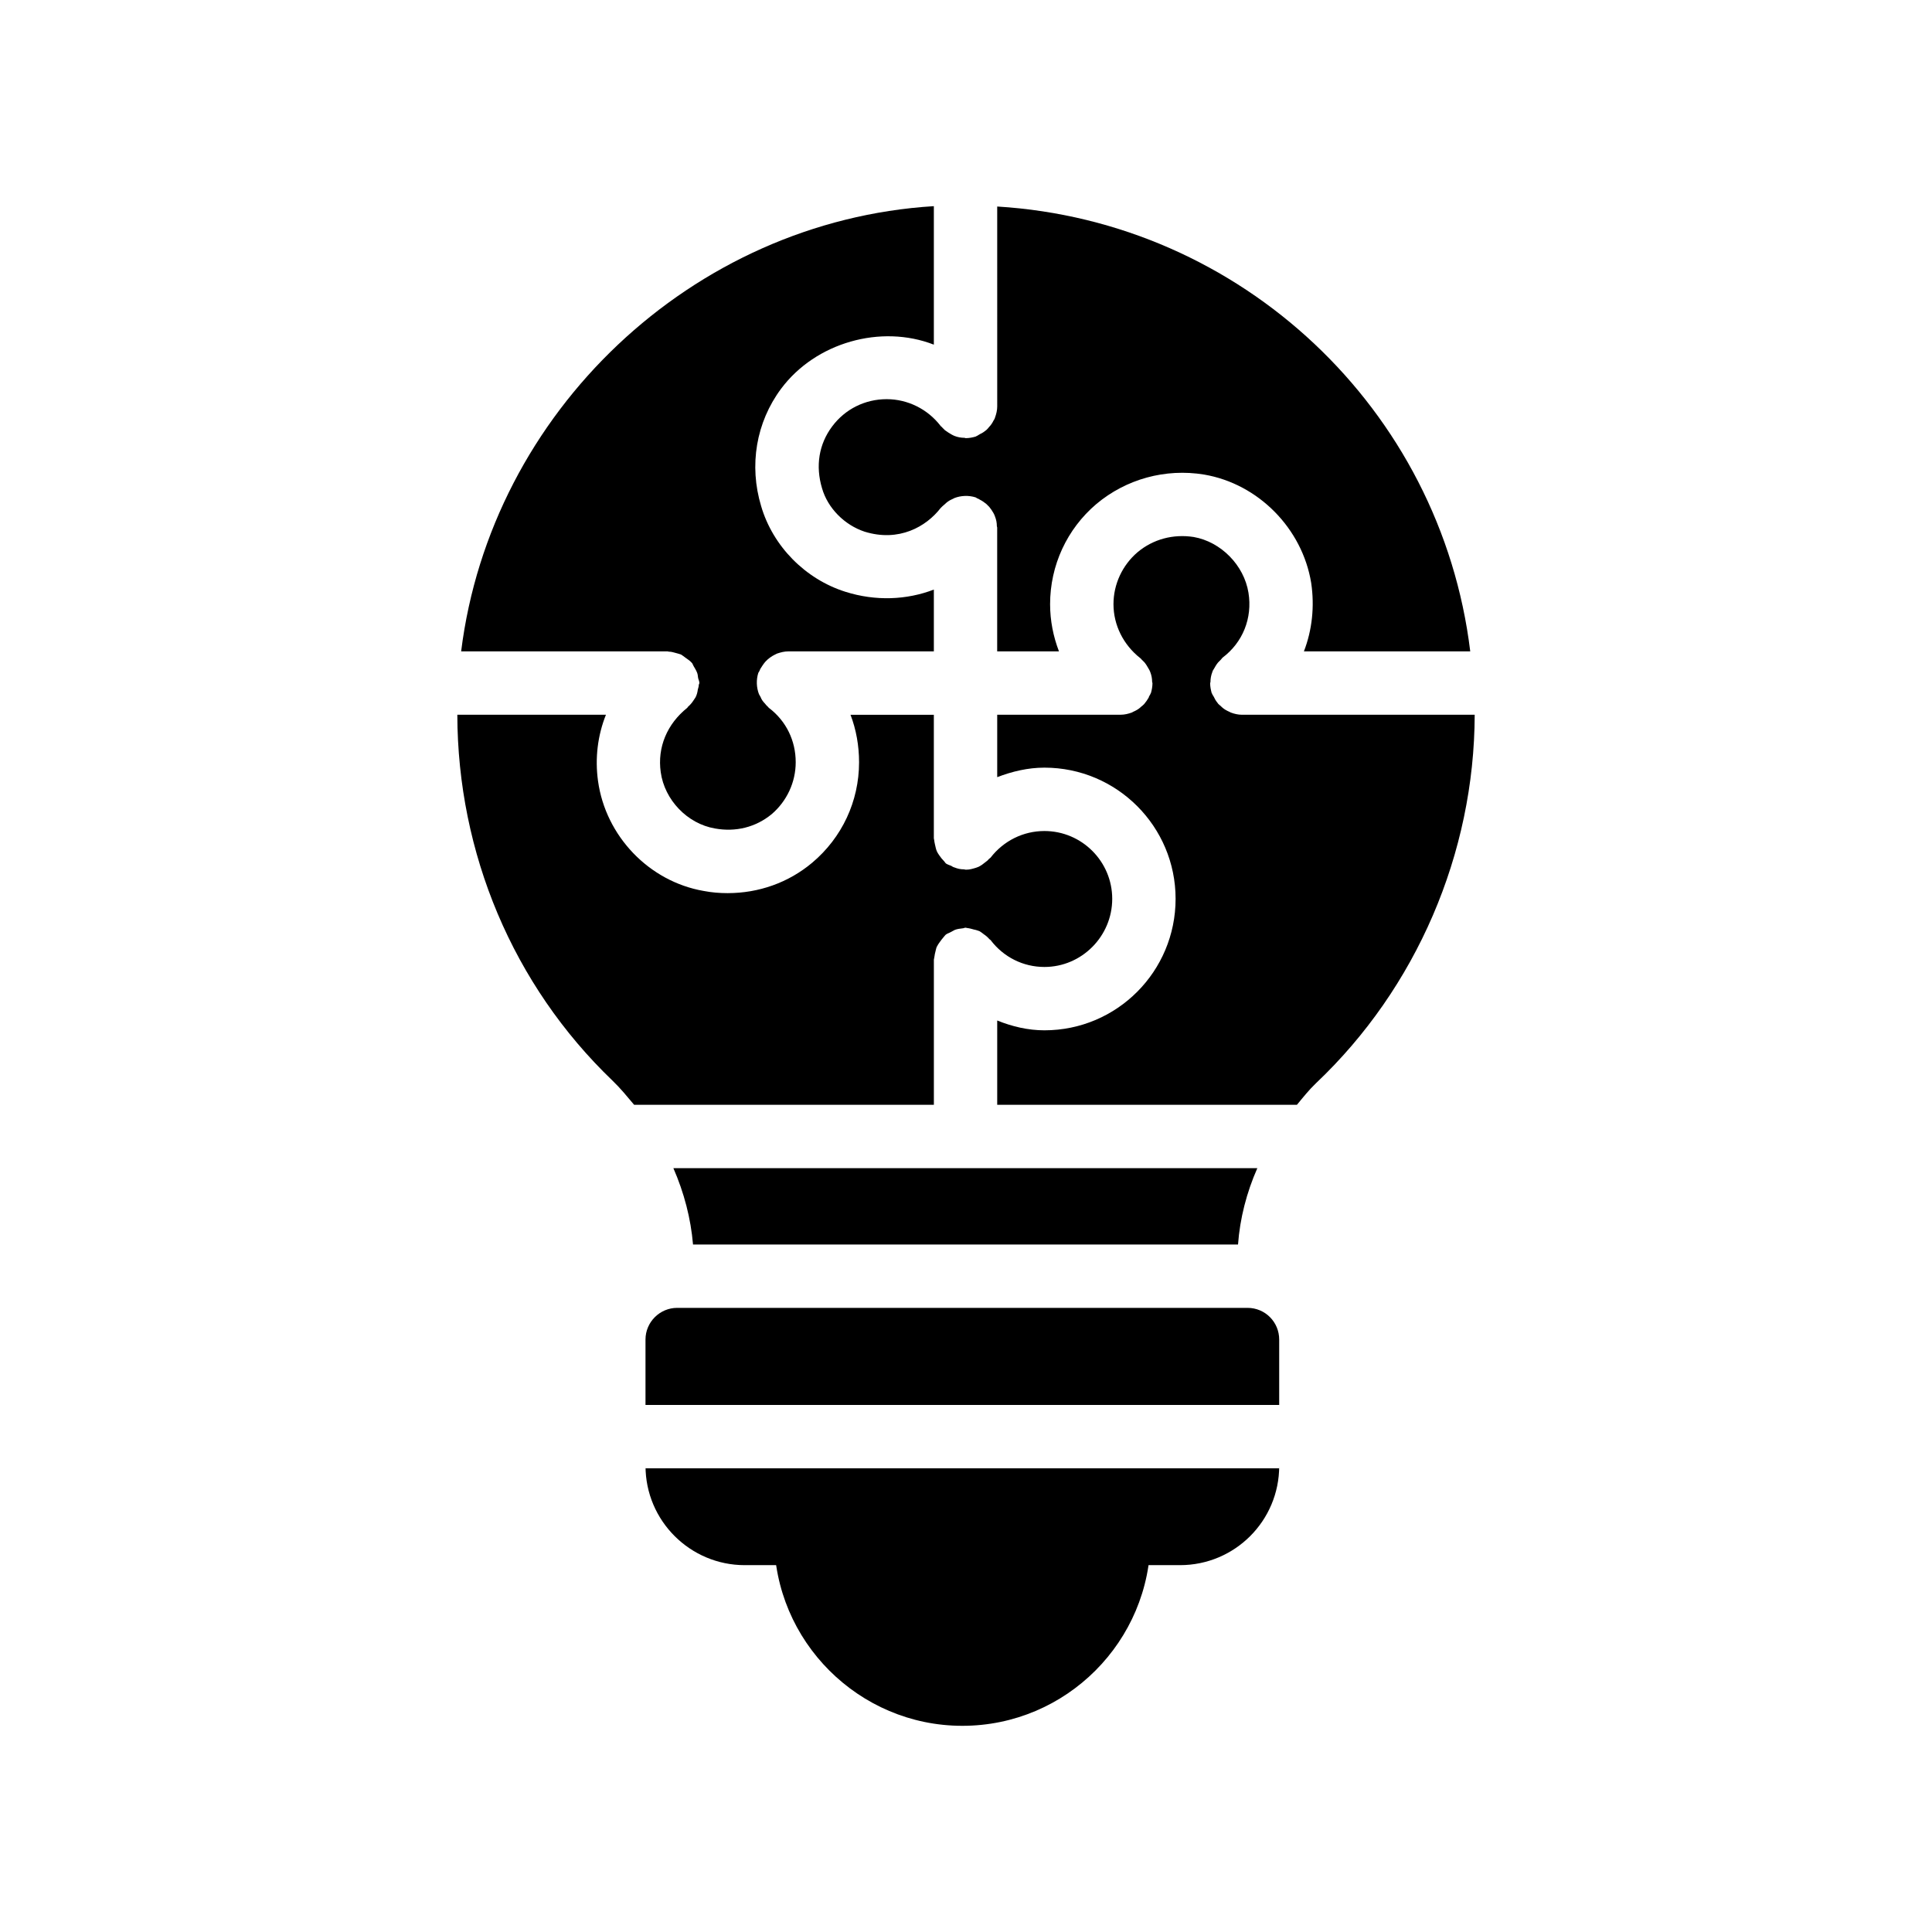
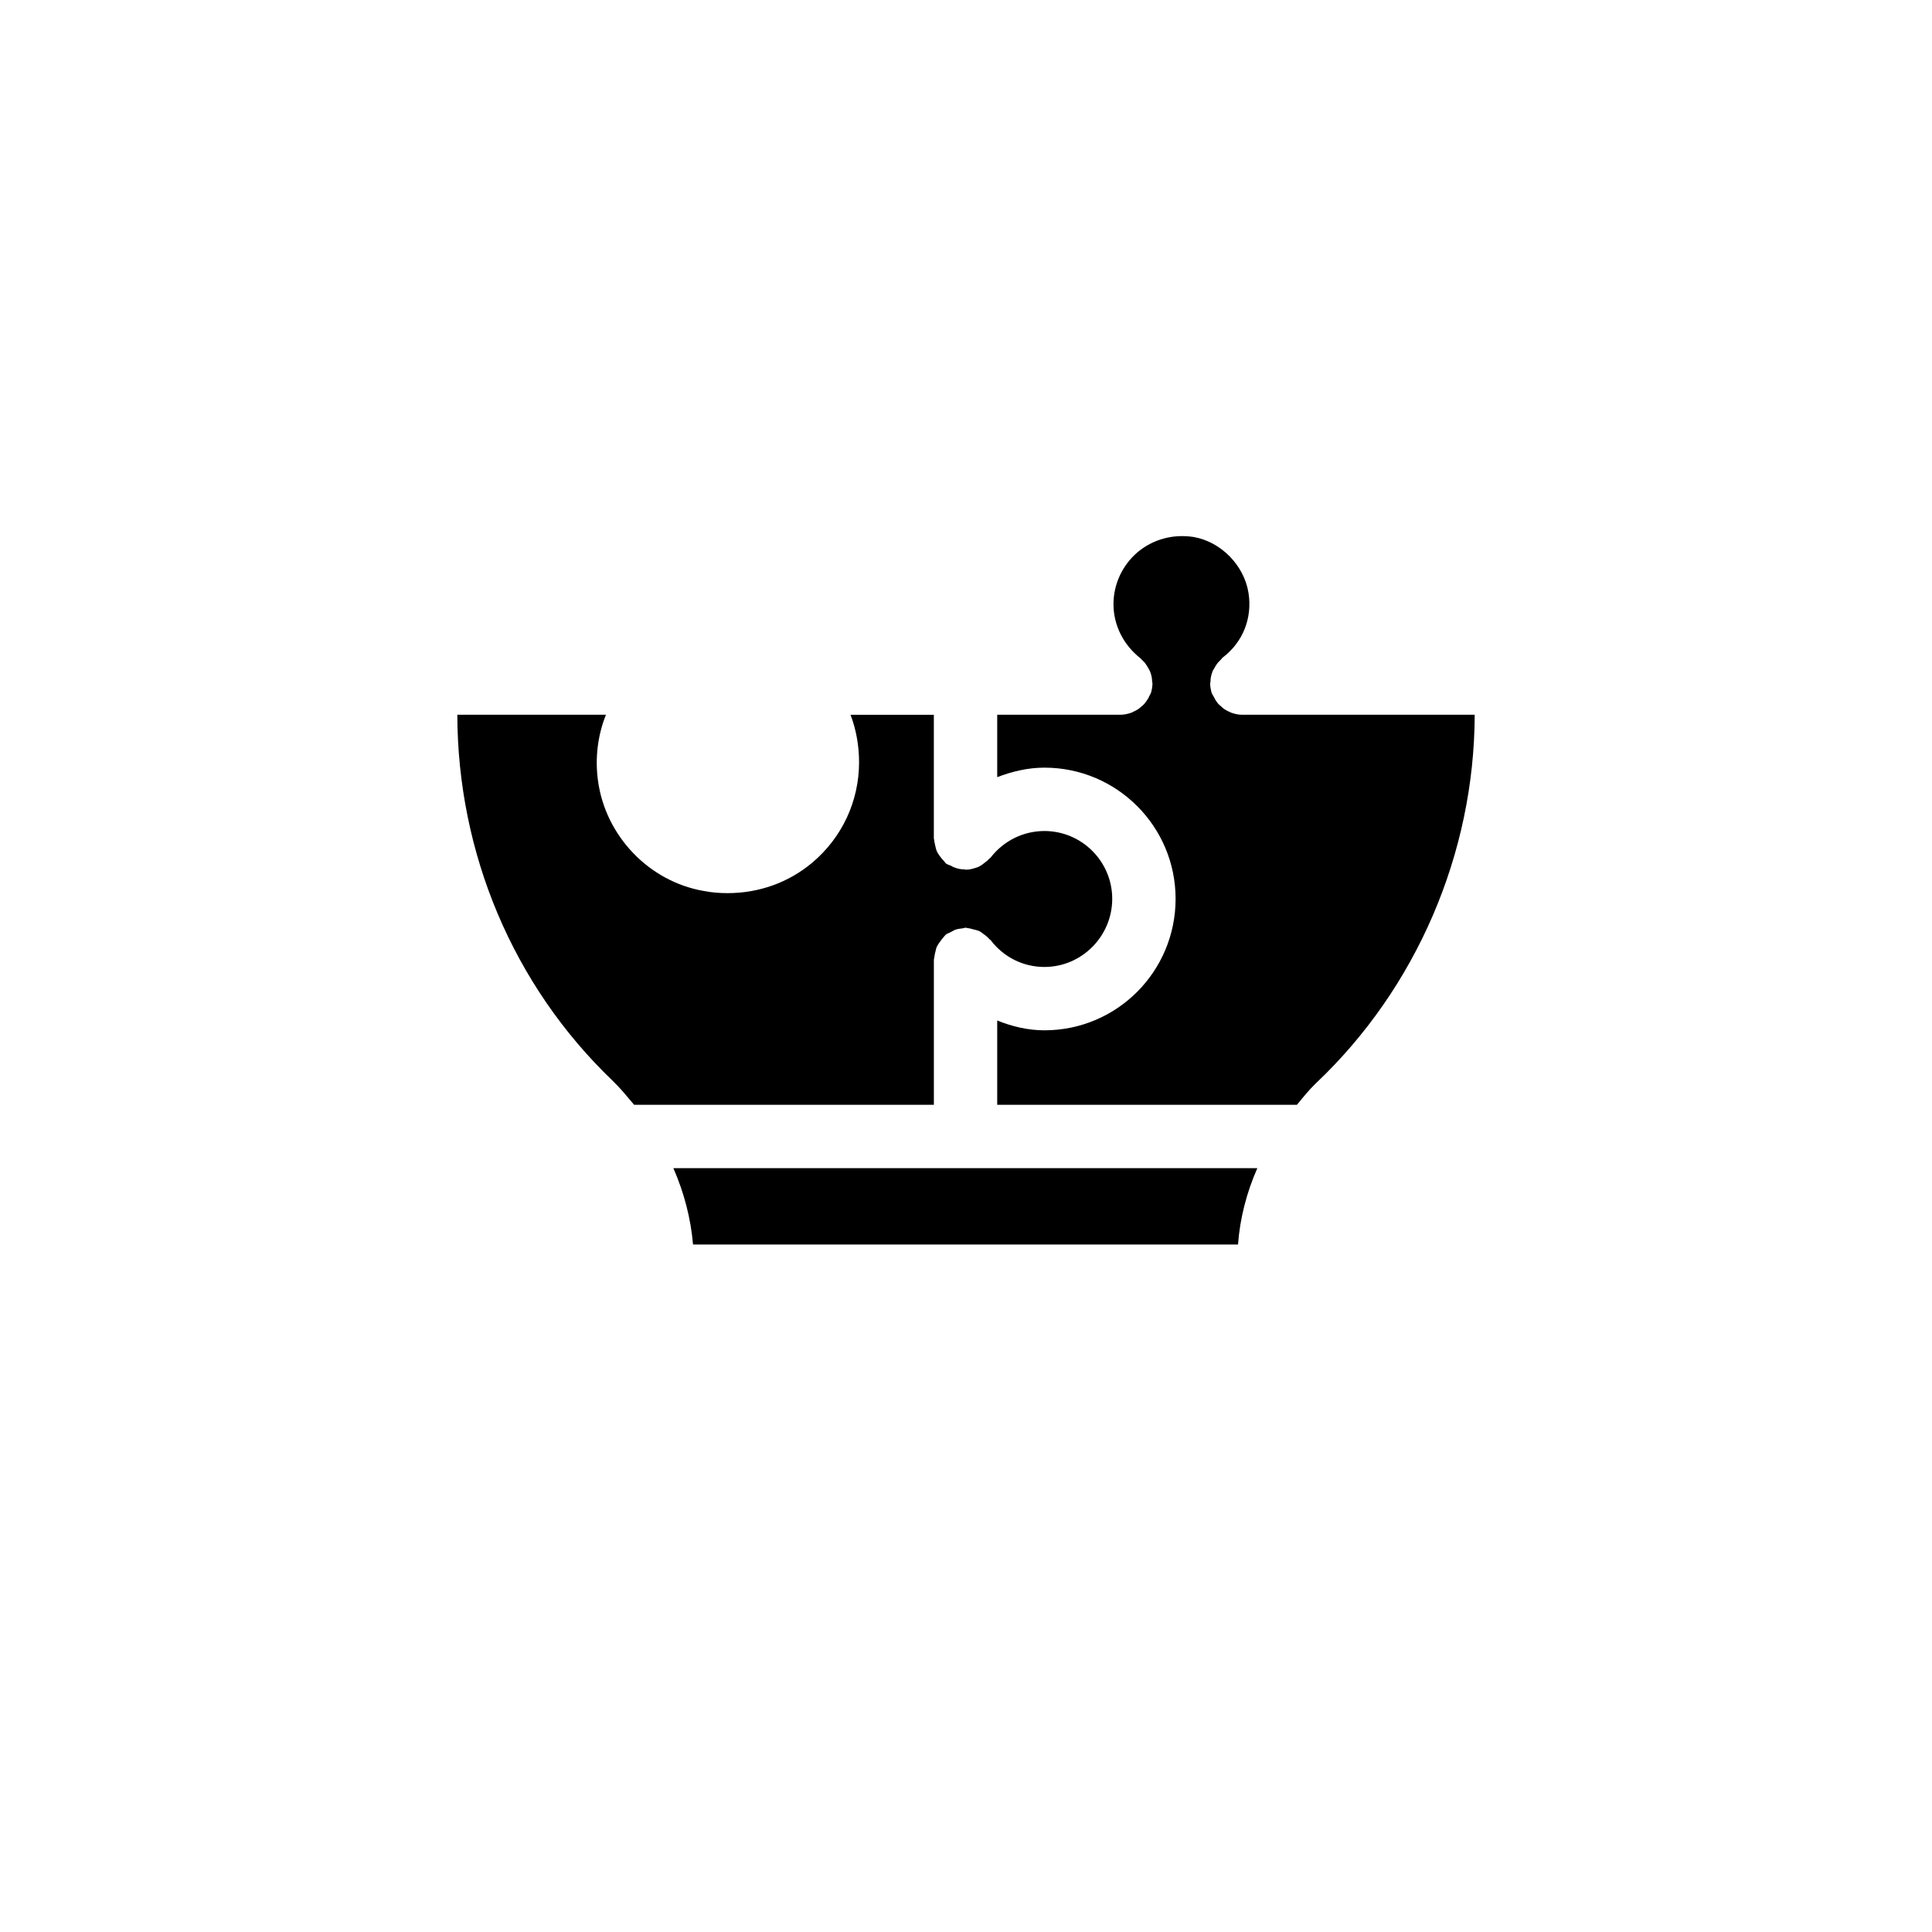
<svg xmlns="http://www.w3.org/2000/svg" fill="#000000" width="800px" height="800px" version="1.1" viewBox="144 144 512 512">
  <g>
-     <path d="m483 516.32v-17.324c0-4.617-3.695-8.398-8.398-8.398h-151.14c-4.617 0-8.398 3.777-8.398 8.398v17.324z" />
-     <path d="m315.07 533.12v-0.621c0 14.527 11.84 26.281 26.281 26.281h115.37c14.527 0 26.281-11.754 26.281-26.281v0.621z" />
-     <path d="m448.91 551.48c0 27.457-22.336 49.879-49.879 49.879-27.457 0-49.879-22.418-49.879-49.879 0-0.418 0.086-1.344 0.168-1.762 0.168-4.535 3.863-7.727 8.398-7.727h82.711c4.617 0 8.312 3.695 8.398 8.23 0.082 0.082 0.082 0.672 0.082 1.258z" />
-     <path d="m533.63 316.62h-44.082c2.184-5.625 2.856-11.922 1.93-18.137-2.352-14.441-14.023-26.281-28.383-28.719-10.246-1.68-20.656 1.176-28.551 7.809-7.809 6.633-12.258 16.289-12.258 26.535 0 4.367 0.84 8.566 2.352 12.512h-16.375v-32.832c0-0.086-0.086-0.254-0.086-0.336 0-0.926-0.168-1.762-0.504-2.602-0.086-0.336-0.25-0.586-0.418-0.922-0.336-0.586-0.672-1.09-1.09-1.594l-0.754-0.754c-0.504-0.418-1.09-0.84-1.762-1.176-0.254-0.168-0.418-0.254-0.672-0.336-0.168-0.086-0.25-0.168-0.418-0.254-1.848-0.586-3.863-0.504-5.625 0.168-0.254 0.168-0.504 0.25-0.672 0.336-0.758 0.336-1.344 0.758-1.93 1.344-0.168 0.168-0.422 0.336-0.586 0.504-0.168 0.168-0.336 0.336-0.504 0.504-3.777 4.871-11 9.066-20.152 6.215-5.289-1.762-9.738-6.215-11.25-11.504-1.762-5.879-0.84-11.672 2.688-16.375 3.441-4.617 8.734-7.223 14.441-7.223 5.543 0 10.832 2.602 14.273 7.055 0.086 0.168 0.336 0.254 0.418 0.418 0.25 0.254 0.504 0.504 0.758 0.758 0.586 0.418 1.09 0.758 1.68 1.09 0.336 0.168 0.586 0.336 0.84 0.418 0.84 0.336 1.762 0.504 2.688 0.504 0.082 0 0.168 0.086 0.25 0.086h0.086c0.84 0 1.762-0.168 2.602-0.418 0.168-0.086 0.254-0.168 0.336-0.168 0.254-0.168 0.586-0.336 0.84-0.504 0.586-0.25 1.176-0.672 1.68-1.09 0.25-0.25 0.504-0.504 0.672-0.754 0.504-0.504 0.84-1.008 1.176-1.68 0.168-0.254 0.336-0.504 0.418-0.84 0.336-0.922 0.586-1.93 0.586-2.938l-0.004-52.992c64.656 3.945 117.55 53.656 125.36 117.89z" />
    <path d="m438.75 382.2c0 9.906-8.062 18.055-17.969 18.055-5.625 0-10.832-2.602-14.273-7.137-0.082-0.086-0.25-0.168-0.336-0.254-0.418-0.504-0.922-0.922-1.426-1.258-0.418-0.336-0.758-0.586-1.176-0.84-0.504-0.168-0.922-0.336-1.426-0.418-0.586-0.168-1.176-0.336-1.848-0.418-0.168 0-0.25-0.086-0.418-0.086-0.25 0-0.504 0.168-0.754 0.168-0.758 0.086-1.43 0.168-2.098 0.422-0.336 0.168-0.758 0.418-1.09 0.586-0.422 0.25-0.84 0.336-1.176 0.586-0.254 0.168-0.336 0.336-0.504 0.504-0.254 0.336-0.504 0.586-0.758 0.926-0.418 0.586-0.84 1.09-1.176 1.762-0.168 0.254-0.254 0.672-0.336 1.008-0.168 0.672-0.336 1.344-0.418 2.098 0 0.086-0.086 0.254-0.086 0.422v38.457h-79.434c-1.848-2.184-3.609-4.367-5.711-6.383-26.449-25.359-41.059-60.375-41.145-96.984h39.383c-2.184 5.457-2.938 11.504-2.098 17.551 2.016 14.609 13.52 26.617 27.961 29.137 2.184 0.422 4.281 0.586 6.383 0.586 8.23 0 16.121-2.769 22.418-8.062 7.883-6.629 12.418-16.285 12.418-26.613 0-4.367-0.758-8.648-2.266-12.594h22.082v32.746c0 0.168 0.086 0.25 0.086 0.418 0.086 0.758 0.25 1.344 0.418 2.098 0.086 0.336 0.168 0.672 0.336 1.008 0.336 0.672 0.754 1.176 1.176 1.762 0.254 0.25 0.504 0.586 0.758 0.84 0.168 0.168 0.25 0.418 0.504 0.586 0.418 0.254 0.922 0.418 1.344 0.586 0.254 0.168 0.504 0.336 0.84 0.418 0.84 0.336 1.594 0.504 2.519 0.504 0.168 0 0.25 0.086 0.418 0.086h0.254c0.84 0 1.68-0.25 2.519-0.504 0.25-0.086 0.504-0.168 0.672-0.25 0.672-0.336 1.258-0.758 1.848-1.258 0.336-0.254 0.586-0.418 0.84-0.758 0.168-0.168 0.336-0.25 0.504-0.418 3.441-4.449 8.648-7.055 14.273-7.055 9.902 0.004 17.965 8.066 17.965 17.973z" />
    <path d="m534.81 333.41c-0.086 36.777-15.449 72.465-42.066 97.656-1.848 1.762-3.441 3.777-5.039 5.711h-79.434v-22.336c3.945 1.594 8.145 2.602 12.512 2.602 19.23 0 34.762-15.617 34.762-34.848 0-19.145-15.535-34.762-34.762-34.762-4.367 0-8.562 1.008-12.512 2.519v-16.543h32.746c1.008 0 2.016-0.25 2.938-0.586 0.336-0.168 0.586-0.336 0.84-0.418 0.672-0.336 1.176-0.672 1.68-1.176 0.254-0.168 0.504-0.418 0.758-0.672 0.418-0.504 0.84-1.09 1.176-1.68 0.082-0.336 0.25-0.586 0.418-0.84 0-0.168 0.086-0.168 0.168-0.336 0.25-0.84 0.418-1.762 0.418-2.602v-0.086c0-0.086-0.086-0.168-0.086-0.336 0-0.84-0.168-1.762-0.504-2.602-0.086-0.254-0.254-0.586-0.418-0.84-0.336-0.586-0.672-1.176-1.09-1.68l-0.758-0.758c-0.168-0.168-0.25-0.336-0.418-0.418-4.449-3.527-7.055-8.734-7.055-14.273 0-5.289 2.352-10.328 6.383-13.77 4.113-3.441 9.406-4.871 14.863-4.031 7.223 1.258 13.352 7.473 14.527 14.777 1.09 6.719-1.512 13.184-6.887 17.215-0.168 0.168-0.25 0.336-0.418 0.504-0.25 0.254-0.504 0.504-0.754 0.758-0.422 0.504-0.758 1.09-1.09 1.68-0.168 0.25-0.336 0.504-0.422 0.84-0.336 0.84-0.504 1.762-0.504 2.688 0 0.086-0.082 0.168-0.082 0.25 0 0.926 0.168 1.762 0.418 2.688 0.086 0.086 0.168 0.168 0.168 0.336 0.168 0.25 0.336 0.504 0.504 0.84 0.25 0.586 0.672 1.176 1.09 1.68 0.254 0.25 0.504 0.418 0.758 0.672 0.504 0.504 1.008 0.84 1.68 1.176 0.25 0.086 0.504 0.254 0.84 0.418 0.922 0.336 1.93 0.586 2.938 0.586z" />
-     <path d="m391.48 198.64v36.695c-14.023-5.457-31.32-0.586-40.473 11.672-6.633 8.902-8.562 20.32-5.289 31.152 3.106 10.578 11.672 19.312 22.336 22.672 7.977 2.519 16.207 2.184 23.426-0.586v16.375h-38.543c-1.09 0-2.016 0.254-3.023 0.586-0.25 0.086-0.418 0.254-0.672 0.336-0.672 0.336-1.258 0.754-1.848 1.258-0.25 0.254-0.418 0.418-0.586 0.586-0.504 0.586-0.922 1.258-1.344 1.93-0.086 0.254-0.168 0.422-0.254 0.586-0.086 0.168-0.168 0.254-0.25 0.418-0.586 1.848-0.504 3.863 0.168 5.625 0.168 0.25 0.254 0.504 0.422 0.754 0.25 0.672 0.672 1.258 1.176 1.762 0.168 0.25 0.422 0.504 0.672 0.754 0.168 0.086 0.254 0.336 0.418 0.422 4.535 3.453 7.055 8.66 7.055 14.371 0 5.289-2.352 10.328-6.383 13.77-4.199 3.441-9.488 4.785-15.031 3.777-7.305-1.258-13.352-7.559-14.359-14.945-0.922-6.551 1.68-12.762 7.055-17.047 0.082-0.086 0.082-0.168 0.168-0.254 0.586-0.504 1.09-1.09 1.512-1.762 0.168-0.254 0.336-0.504 0.504-0.758 0.336-0.672 0.504-1.344 0.586-2.016 0.086-0.418 0.254-0.758 0.254-1.176 0-0.25 0.168-0.418 0.168-0.586 0-0.504-0.254-0.922-0.336-1.344-0.086-0.504-0.086-0.922-0.25-1.344-0.254-0.672-0.586-1.176-0.926-1.762-0.168-0.254-0.25-0.586-0.418-0.84-0.086-0.082-0.168-0.082-0.25-0.25-0.422-0.418-0.926-0.758-1.512-1.176-0.336-0.25-0.758-0.586-1.176-0.84-0.418-0.168-0.922-0.254-1.426-0.418-0.586-0.168-1.176-0.336-1.762-0.336-0.168 0-0.254-0.086-0.418-0.086h-54.664c7.887-63.395 61.203-114.03 125.27-117.98z" />
    <path d="m477.21 453.57c-2.856 6.465-4.617 13.352-5.121 20.238h-144.43c-0.586-6.887-2.352-13.688-5.207-20.238z" />
  </g>
</svg>